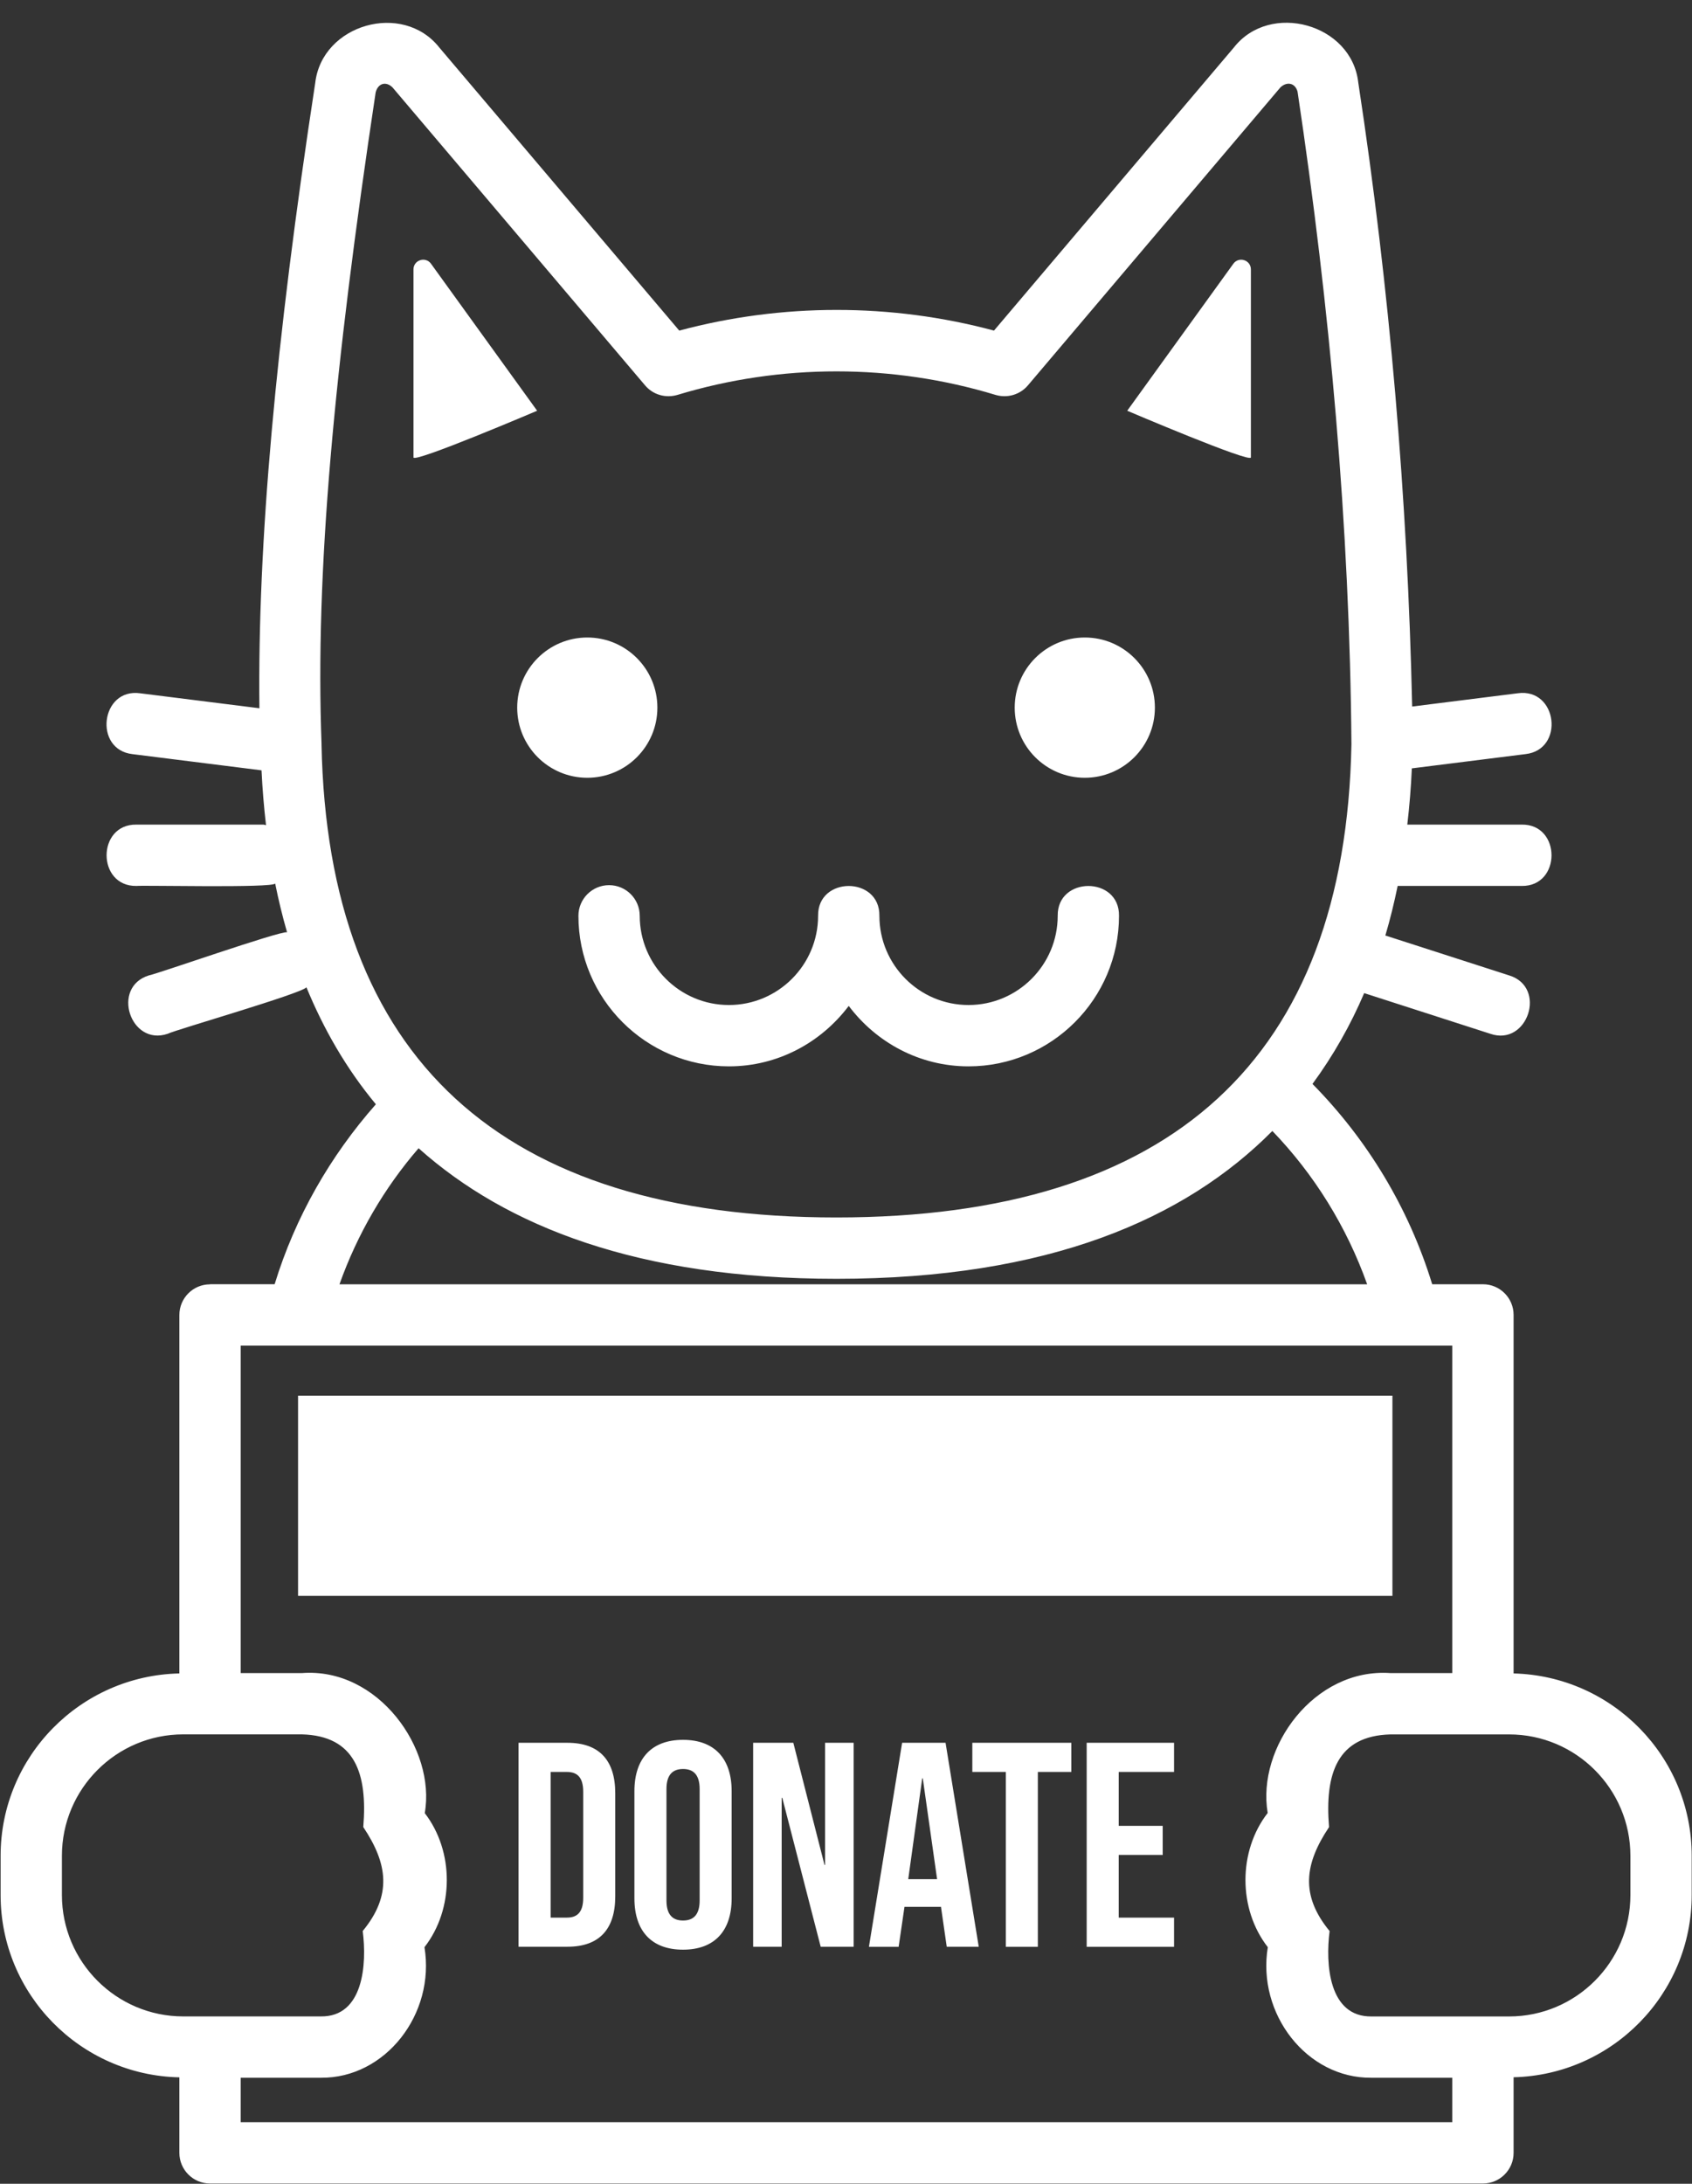
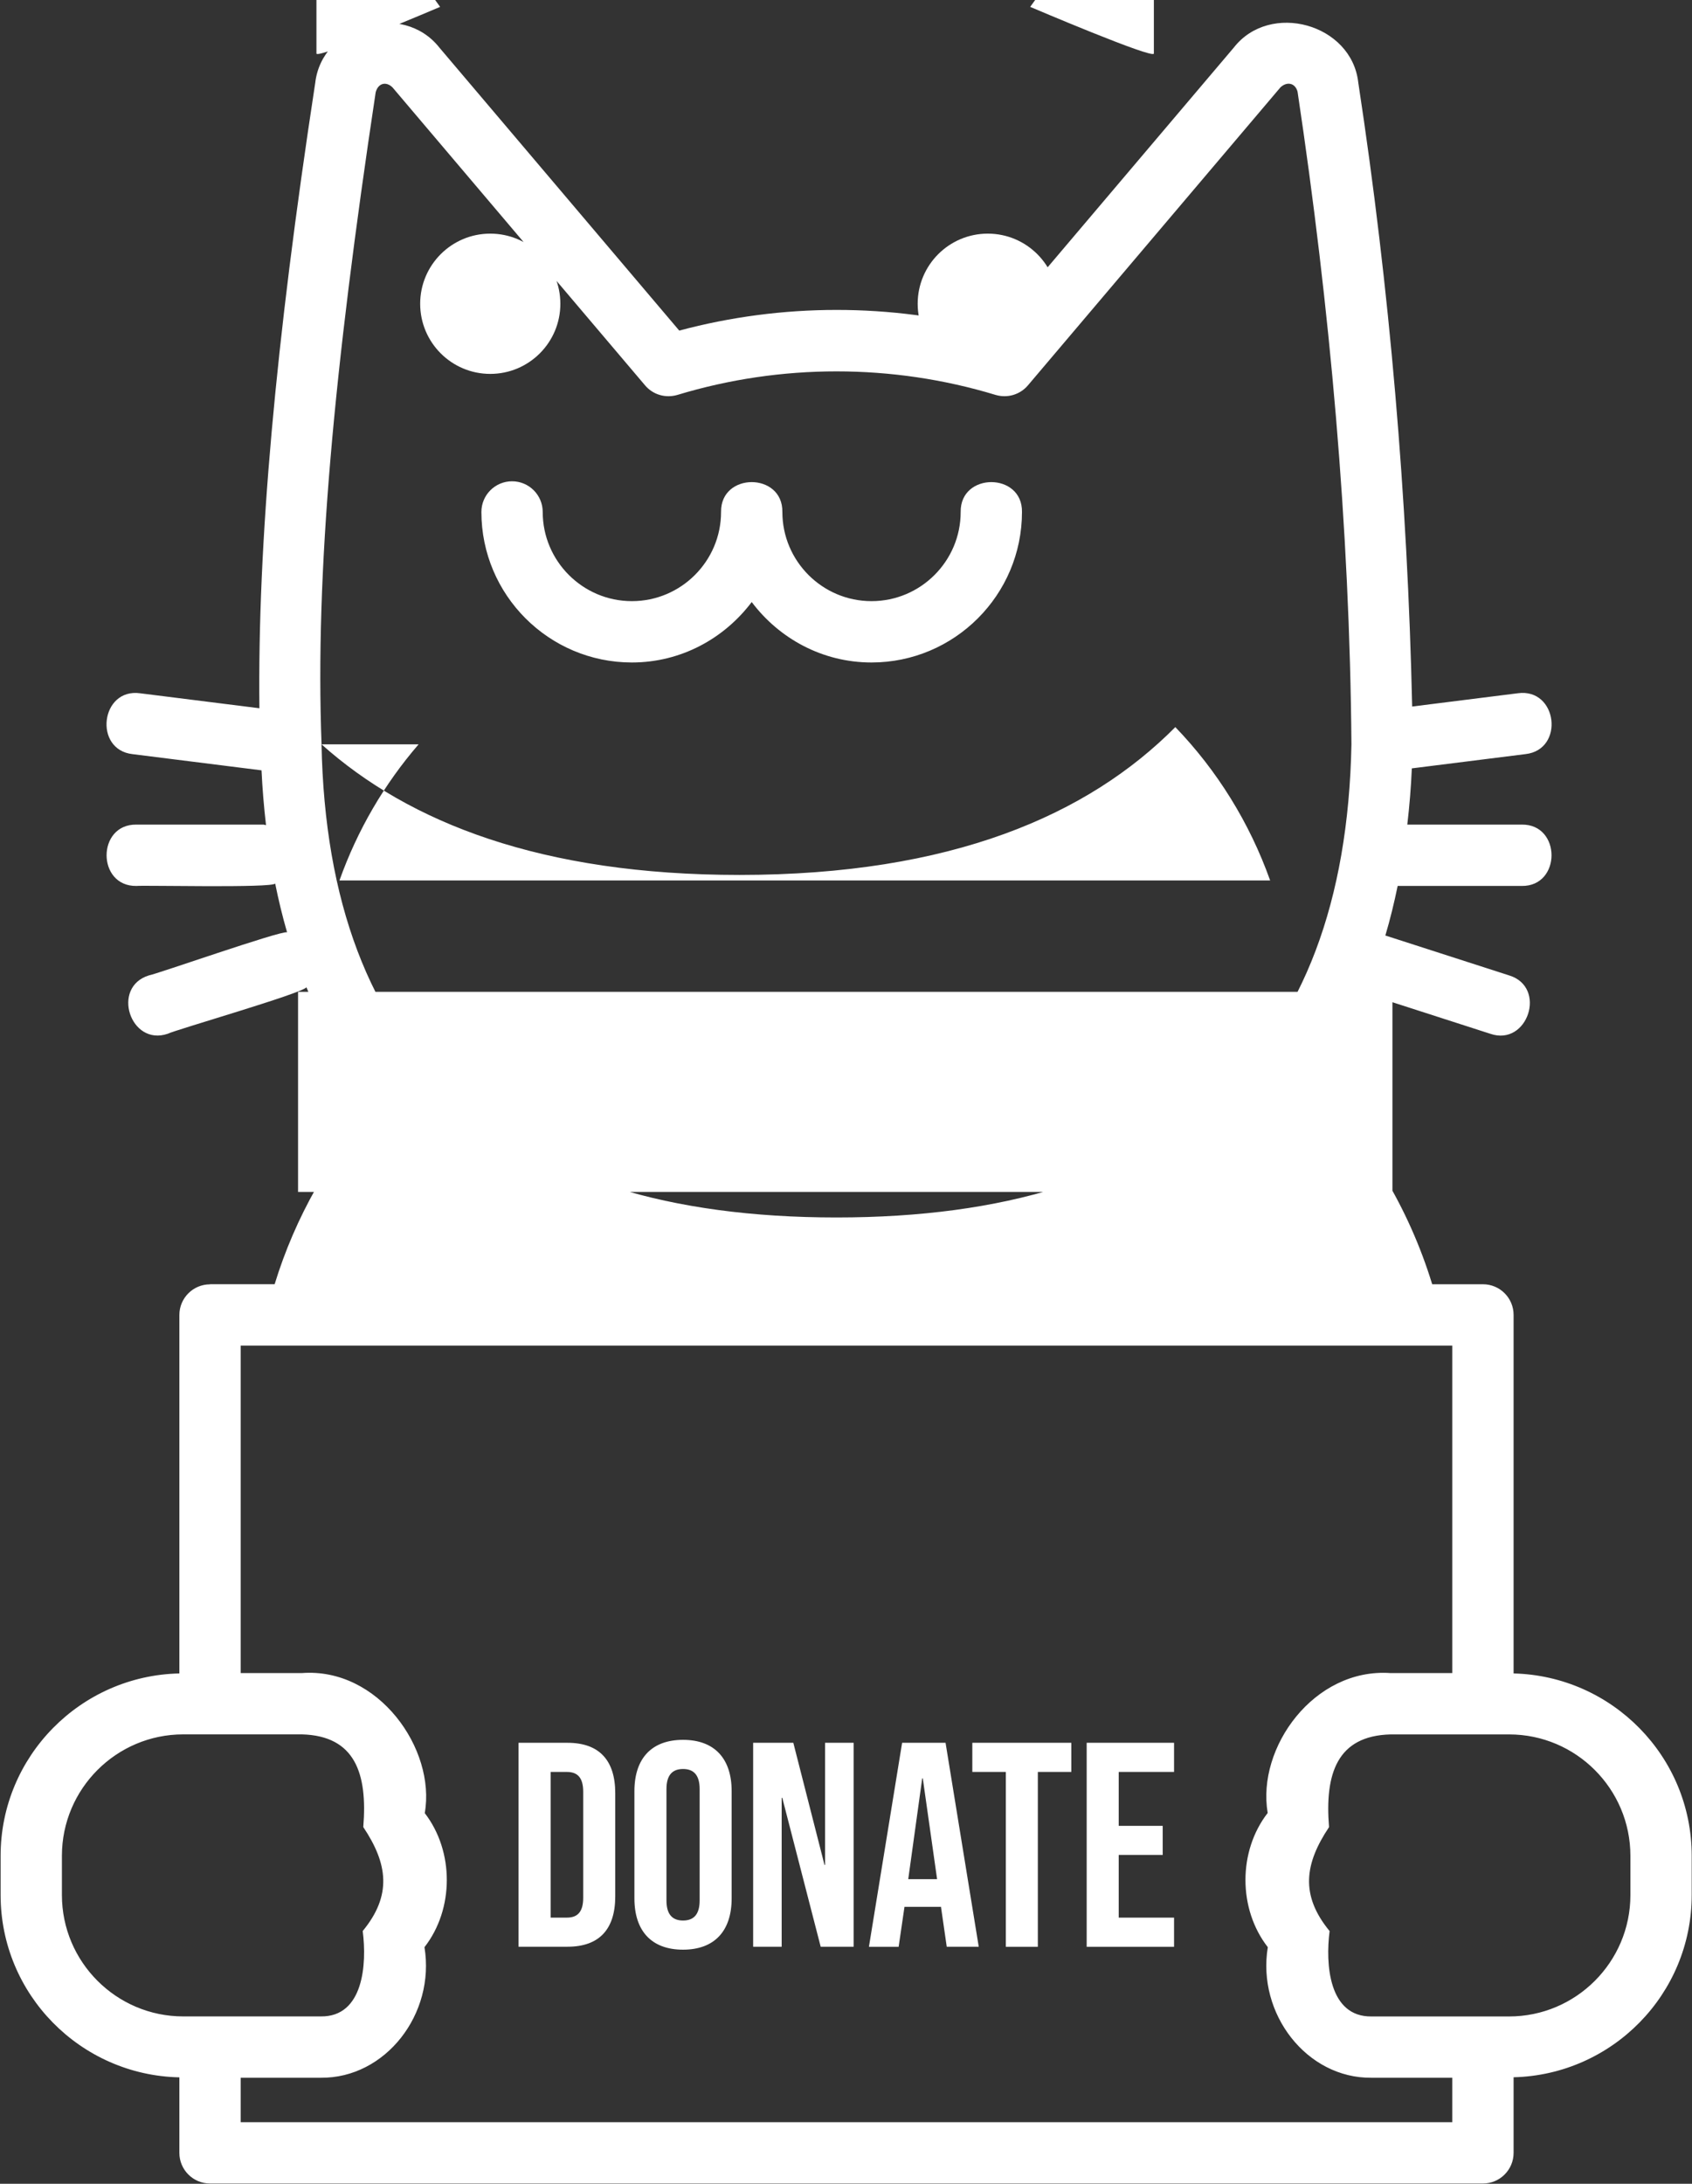
<svg xmlns="http://www.w3.org/2000/svg" data-name="line" fill="#000000" height="53.4" preserveAspectRatio="xMidYMid meet" version="1" viewBox="12.0 6.8 41.4 53.4" width="41.4" zoomAndPan="magnify">
  <rect x="12.0" y="6.8" width="41.4" height="53.4" fill="#333333" stroke="none" />
  <g id="change1_1">
-     <path d="M24.688,49.417h1.197c.784,0,1.169,.435,1.169,1.233v2.522c0,.798-.385,1.232-1.169,1.232h-1.197v-4.988Zm1.183,4.275c.25,0,.399-.128,.399-.484v-2.594c0-.356-.149-.484-.399-.484h-.398v3.562h.398Zm1.652-.47v-2.623c0-.798,.42-1.254,1.189-1.254s1.19,.456,1.19,1.254v2.623c0,.798-.421,1.254-1.19,1.254s-1.189-.456-1.189-1.254Zm1.596,.05v-2.723c0-.355-.156-.491-.406-.491s-.406,.136-.406,.491v2.723c0,.356,.157,.491,.406,.491s.406-.135,.406-.491Zm1.309-3.855h.983l.763,2.986h.014v-2.986h.699v4.988h-.806l-.94-3.642h-.015v3.642h-.698v-4.988Zm3.646,0h1.062l.812,4.988h-.783l-.143-.99v.014h-.891l-.143,.977h-.727l.812-4.988Zm.855,3.335l-.35-2.466h-.014l-.342,2.466h.705Zm1.681-2.622h-.819v-.713h2.422v.713h-.819v4.275h-.783v-4.275Zm1.979-.713h2.138v.713h-1.354v1.318h1.076v.712h-1.076v1.532h1.354v.713h-2.138v-4.988Zm-21.45-11.211c-.414,0-.75,.336-.75,.75v8.765c-2.419,.052-4.374,2.028-4.374,4.46v.958c0,2.431,1.955,4.407,4.374,4.459v1.846c0,.414,.336,.75,.75,.75h31.146c.414,0,.75-.336,.75-.75v-1.848c2.412-.06,4.358-2.031,4.358-4.458v-.958c0-2.427-1.946-4.398-4.358-4.459v-8.767c0-.414-.336-.75-.75-.75h-1.242c-.572-1.868-1.59-3.541-2.929-4.898,.513-.699,.933-1.443,1.265-2.221l3.088,.995c.914,.314,1.394-1.143,.459-1.428l-3.029-.976c.119-.4,.217-.805,.301-1.212h3.035c.973,.014,.973-1.514,0-1.5h-2.799c.054-.461,.091-.92,.111-1.375l2.782-.349c.962-.109,.784-1.62-.188-1.488l-2.586,.325c-.114-5.088-.549-10.216-1.319-15.261-.162-1.436-2.158-1.986-3.044-.854l-5.869,6.922c-2.513-.674-5.185-.674-7.701,0l-5.869-6.92c-.897-1.138-2.873-.571-3.038,.864-.977,6.385-1.411,11.272-1.366,15.291l-2.915-.366c-.972-.137-1.15,1.382-.188,1.488l3.155,.396c.021,.444,.058,.891,.11,1.341-.023-.002-.043-.014-.067-.014h-3.104c-.973-.014-.973,1.514,0,1.5,.165-.02,3.328,.054,3.395-.059,.081,.4,.177,.798,.291,1.192-.159-.042-3.22,1.033-3.379,1.054-.935,.286-.455,1.741,.459,1.428,.174-.092,3.266-.98,3.394-1.136,.418,1.015,.97,1.983,1.699,2.86-1.114,1.262-1.972,2.752-2.477,4.4h-1.578Zm-.655,17.902c-1.637,0-2.969-1.332-2.969-2.969v-.958c0-1.638,1.332-2.97,2.969-2.97h2.903c1.301,.035,1.609,.954,1.502,2.267,.599,.896,.708,1.666-.014,2.542,.104,.805,.022,2.102-1.026,2.088h-3.365Zm32.44-6.896c1.637,0,2.969,1.332,2.969,2.97v.958c0,1.637-1.332,2.969-2.969,2.969h-3.365c-1.049,.013-1.13-1.283-1.026-2.088-.722-.877-.613-1.646-.014-2.542-.107-1.312,.201-2.232,1.502-2.267h2.903Zm-1.39-9.506v8.006h-1.514c-1.869-.129-3.275,1.824-3.002,3.421-.727,.935-.724,2.351,.003,3.282-.269,1.631,.954,3.21,2.537,3.193h1.976v1.087H17.889v-1.087h1.96c1.583,.016,2.806-1.562,2.537-3.193,.726-.93,.729-2.343,.007-3.278,.276-1.568-1.136-3.566-3.006-3.425h-1.498v-8.006h29.646Zm-27.666-14.704c-.158-4.176,.299-9.147,1.324-15.945,.06-.223,.252-.275,.411-.121l6.182,7.289c.194,.228,.5,.317,.79,.232,2.532-.768,5.257-.767,7.785,0,.288,.085,.596-.005,.79-.232l6.181-7.29c.167-.153,.363-.101,.418,.109,.792,5.275,1.276,10.645,1.318,15.958-.149,7.677-4.389,11.569-12.6,11.569s-12.449-3.893-12.6-11.569Zm2.374,9.876c2.145,1.916,5.383,3.193,10.225,3.193,5.189,0,8.533-1.466,10.665-3.615,1.022,1.06,1.816,2.336,2.32,3.75H20.306c.439-1.232,1.097-2.357,1.936-3.328Zm23.827,6.052H19.293v4.894h26.777v-4.894Zm-19.699-15.111c.947,0,1.715-.768,1.715-1.715s-.768-1.715-1.715-1.715-1.715,.768-1.715,1.715,.768,1.715,1.715,1.715Zm12.173,0c.947,0,1.715-.768,1.715-1.715s-.768-1.715-1.715-1.715-1.715,.768-1.715,1.715,.768,1.715,1.715,1.715Zm-11.64,2.626c-.414,0-.75,.336-.75,.75,0,2.029,1.651,3.681,3.682,3.681,1.201,0,2.259-.586,2.932-1.478,.672,.892,1.73,1.478,2.931,1.478,2.03,0,3.682-1.651,3.682-3.681,.014-.973-1.514-.973-1.5,0,0,1.202-.979,2.181-2.182,2.181s-2.181-.979-2.181-2.181c.014-.973-1.514-.973-1.5,0,0,1.202-.979,2.181-2.182,2.181s-2.182-.979-2.182-2.181c0-.414-.336-.75-.75-.75Zm15.704-10.46v-4.597c0-.23-.294-.325-.429-.139l-2.597,3.595s3.026,1.29,3.026,1.141Zm-20.061-4.736c-.135-.186-.429-.091-.429,.139v4.597c0,.149,3.026-1.141,3.026-1.141l-2.597-3.595Z" fill="#ffffff" />
+     <path d="M24.688,49.417h1.197c.784,0,1.169,.435,1.169,1.233v2.522c0,.798-.385,1.232-1.169,1.232h-1.197v-4.988Zm1.183,4.275c.25,0,.399-.128,.399-.484v-2.594c0-.356-.149-.484-.399-.484h-.398v3.562h.398Zm1.652-.47v-2.623c0-.798,.42-1.254,1.189-1.254s1.19,.456,1.19,1.254v2.623c0,.798-.421,1.254-1.19,1.254s-1.189-.456-1.189-1.254Zm1.596,.05v-2.723c0-.355-.156-.491-.406-.491s-.406,.136-.406,.491v2.723c0,.356,.157,.491,.406,.491s.406-.135,.406-.491Zm1.309-3.855h.983l.763,2.986h.014v-2.986h.699v4.988h-.806l-.94-3.642h-.015v3.642h-.698v-4.988Zm3.646,0h1.062l.812,4.988h-.783l-.143-.99v.014h-.891l-.143,.977h-.727l.812-4.988Zm.855,3.335l-.35-2.466h-.014l-.342,2.466h.705Zm1.681-2.622h-.819v-.713h2.422v.713h-.819v4.275h-.783v-4.275Zm1.979-.713h2.138v.713h-1.354v1.318h1.076v.712h-1.076v1.532h1.354v.713h-2.138v-4.988Zm-21.45-11.211c-.414,0-.75,.336-.75,.75v8.765c-2.419,.052-4.374,2.028-4.374,4.46v.958c0,2.431,1.955,4.407,4.374,4.459v1.846c0,.414,.336,.75,.75,.75h31.146c.414,0,.75-.336,.75-.75v-1.848c2.412-.06,4.358-2.031,4.358-4.458v-.958c0-2.427-1.946-4.398-4.358-4.459v-8.767c0-.414-.336-.75-.75-.75h-1.242c-.572-1.868-1.59-3.541-2.929-4.898,.513-.699,.933-1.443,1.265-2.221l3.088,.995c.914,.314,1.394-1.143,.459-1.428l-3.029-.976c.119-.4,.217-.805,.301-1.212h3.035c.973,.014,.973-1.514,0-1.5h-2.799c.054-.461,.091-.92,.111-1.375l2.782-.349c.962-.109,.784-1.62-.188-1.488l-2.586,.325c-.114-5.088-.549-10.216-1.319-15.261-.162-1.436-2.158-1.986-3.044-.854l-5.869,6.922c-2.513-.674-5.185-.674-7.701,0l-5.869-6.92c-.897-1.138-2.873-.571-3.038,.864-.977,6.385-1.411,11.272-1.366,15.291l-2.915-.366c-.972-.137-1.15,1.382-.188,1.488l3.155,.396c.021,.444,.058,.891,.11,1.341-.023-.002-.043-.014-.067-.014h-3.104c-.973-.014-.973,1.514,0,1.5,.165-.02,3.328,.054,3.395-.059,.081,.4,.177,.798,.291,1.192-.159-.042-3.22,1.033-3.379,1.054-.935,.286-.455,1.741,.459,1.428,.174-.092,3.266-.98,3.394-1.136,.418,1.015,.97,1.983,1.699,2.86-1.114,1.262-1.972,2.752-2.477,4.4h-1.578Zm-.655,17.902c-1.637,0-2.969-1.332-2.969-2.969v-.958c0-1.638,1.332-2.97,2.969-2.97h2.903c1.301,.035,1.609,.954,1.502,2.267,.599,.896,.708,1.666-.014,2.542,.104,.805,.022,2.102-1.026,2.088h-3.365Zm32.44-6.896c1.637,0,2.969,1.332,2.969,2.97v.958c0,1.637-1.332,2.969-2.969,2.969h-3.365c-1.049,.013-1.13-1.283-1.026-2.088-.722-.877-.613-1.646-.014-2.542-.107-1.312,.201-2.232,1.502-2.267h2.903Zm-1.39-9.506v8.006h-1.514c-1.869-.129-3.275,1.824-3.002,3.421-.727,.935-.724,2.351,.003,3.282-.269,1.631,.954,3.21,2.537,3.193h1.976v1.087H17.889v-1.087h1.96c1.583,.016,2.806-1.562,2.537-3.193,.726-.93,.729-2.343,.007-3.278,.276-1.568-1.136-3.566-3.006-3.425h-1.498v-8.006h29.646Zm-27.666-14.704c-.158-4.176,.299-9.147,1.324-15.945,.06-.223,.252-.275,.411-.121l6.182,7.289c.194,.228,.5,.317,.79,.232,2.532-.768,5.257-.767,7.785,0,.288,.085,.596-.005,.79-.232l6.181-7.29c.167-.153,.363-.101,.418,.109,.792,5.275,1.276,10.645,1.318,15.958-.149,7.677-4.389,11.569-12.6,11.569s-12.449-3.893-12.6-11.569Zc2.145,1.916,5.383,3.193,10.225,3.193,5.189,0,8.533-1.466,10.665-3.615,1.022,1.06,1.816,2.336,2.32,3.75H20.306c.439-1.232,1.097-2.357,1.936-3.328Zm23.827,6.052H19.293v4.894h26.777v-4.894Zm-19.699-15.111c.947,0,1.715-.768,1.715-1.715s-.768-1.715-1.715-1.715-1.715,.768-1.715,1.715,.768,1.715,1.715,1.715Zm12.173,0c.947,0,1.715-.768,1.715-1.715s-.768-1.715-1.715-1.715-1.715,.768-1.715,1.715,.768,1.715,1.715,1.715Zm-11.64,2.626c-.414,0-.75,.336-.75,.75,0,2.029,1.651,3.681,3.682,3.681,1.201,0,2.259-.586,2.932-1.478,.672,.892,1.73,1.478,2.931,1.478,2.03,0,3.682-1.651,3.682-3.681,.014-.973-1.514-.973-1.5,0,0,1.202-.979,2.181-2.182,2.181s-2.181-.979-2.181-2.181c.014-.973-1.514-.973-1.5,0,0,1.202-.979,2.181-2.182,2.181s-2.182-.979-2.182-2.181c0-.414-.336-.75-.75-.75Zm15.704-10.46v-4.597c0-.23-.294-.325-.429-.139l-2.597,3.595s3.026,1.29,3.026,1.141Zm-20.061-4.736c-.135-.186-.429-.091-.429,.139v4.597c0,.149,3.026-1.141,3.026-1.141l-2.597-3.595Z" fill="#ffffff" />
  </g>
</svg>